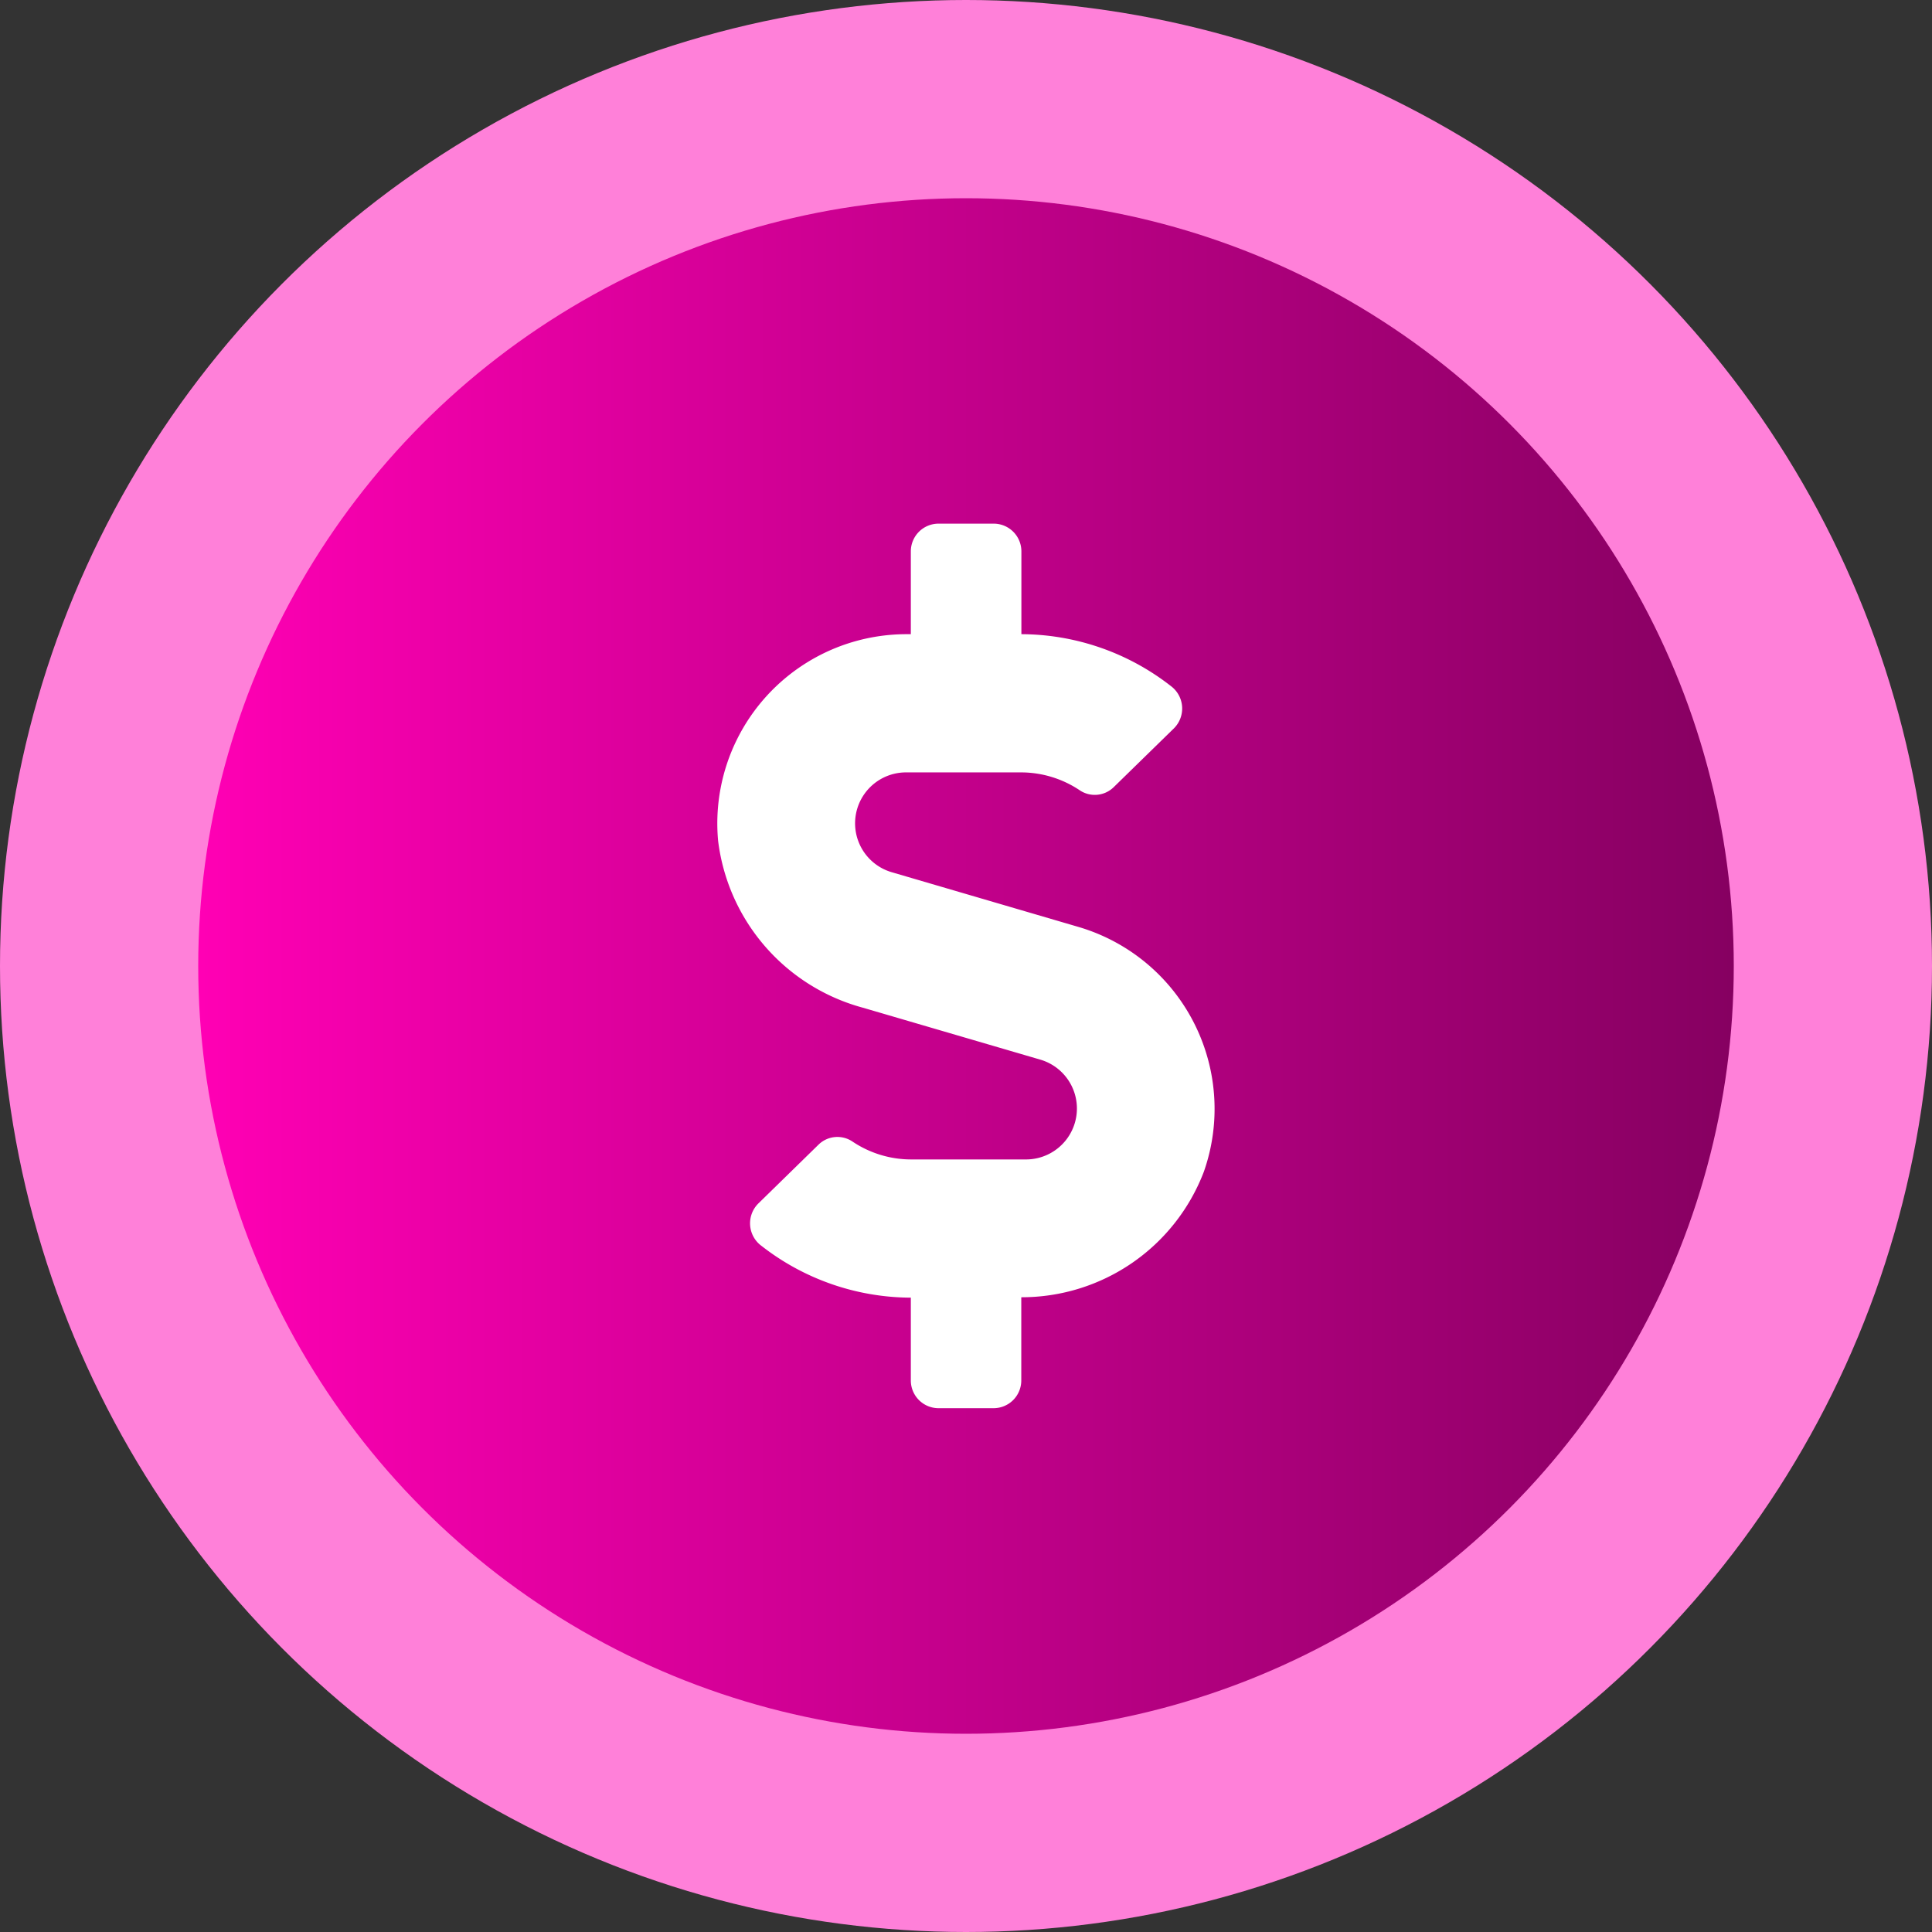
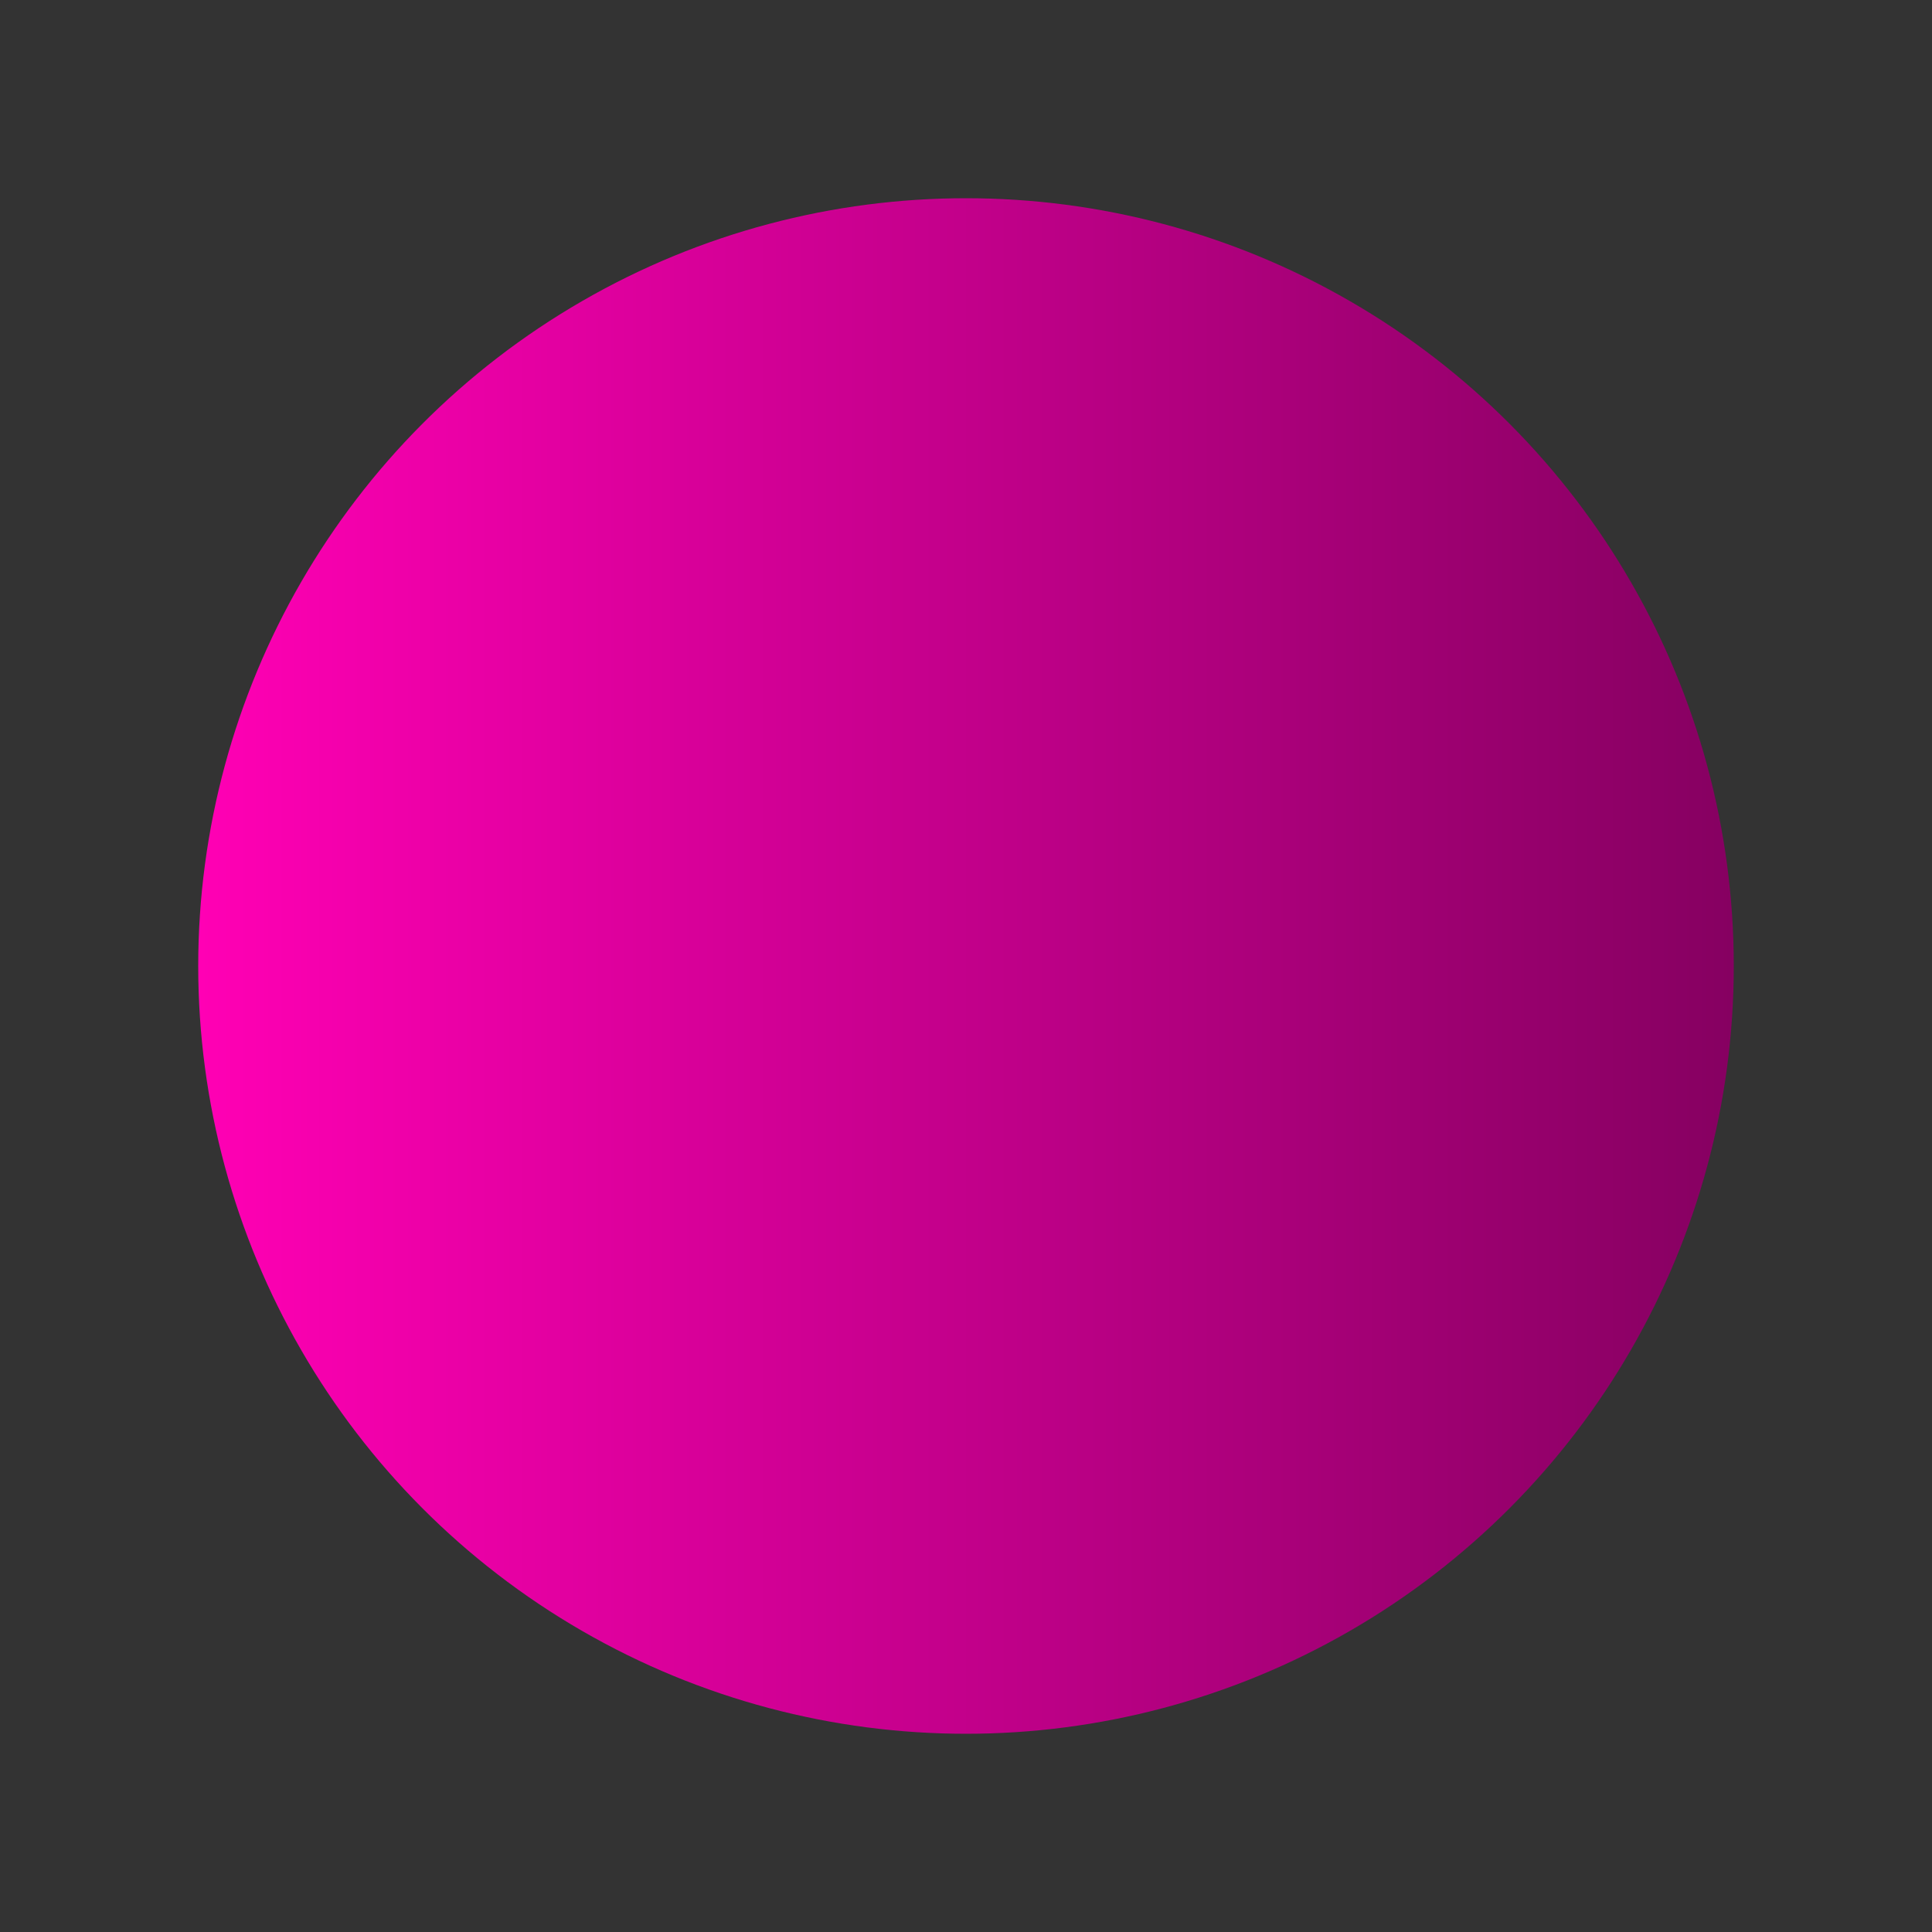
<svg xmlns="http://www.w3.org/2000/svg" width="71.54" height="71.54" viewBox="0 0 71.54 71.54">
  <rect x="0" y="0" width="71.54" height="71.54" fill="#333333" stroke="none" />
  <defs>
    <linearGradient id="linear-gradient" y1="0.5" x2="1" y2="0.5" gradientUnits="objectBoundingBox">
      <stop offset="0" stop-color="#ff00b4" />
      <stop offset="1" stop-color="#860061" />
    </linearGradient>
  </defs>
  <g id="Group_10167" data-name="Group 10167" transform="translate(-37.388)">
    <g id="Investment_Money" data-name="Investment/Money" transform="translate(73.158 35.77)">
      <g id="Group_3654" data-name="Group 3654" transform="translate(-35.77 -35.77)">
-         <circle id="Ellipse_803" data-name="Ellipse 803" cx="35.77" cy="35.77" r="35.77" fill="#ff80d9" />
        <circle id="Ellipse_804" data-name="Ellipse 804" cx="28.43" cy="28.43" r="28.43" transform="translate(7.34 7.34)" fill="url(#linear-gradient)" />
        <g id="Group_3653" data-name="Group 3653" transform="translate(26.561 19.395)">
-           <path id="Path_10148" data-name="Path 10148" d="M36.551,37.525a7.222,7.222,0,0,1-6.761,4.65V45.26a1.027,1.027,0,0,1-1.023,1.023H26.72A1.027,1.027,0,0,1,25.7,45.26V42.19a9.034,9.034,0,0,1-5.532-1.919,1.035,1.035,0,0,1-.115-1.568l2.224-2.174a1,1,0,0,1,1.248-.129,3.9,3.9,0,0,0,2.188.672H29.95a1.886,1.886,0,0,0,.53-3.7l-6.556-1.919a7.326,7.326,0,0,1-5.36-6.181,7.007,7.007,0,0,1,6.972-7.65H25.7v-3.07a1.027,1.027,0,0,1,1.025-1.023h2.046a1.027,1.027,0,0,1,1.023,1.023v3.07a9.041,9.041,0,0,1,5.533,1.919,1.036,1.036,0,0,1,.115,1.568l-2.226,2.174a1,1,0,0,1-1.247.129,3.914,3.914,0,0,0-2.188-.672H25.536a1.886,1.886,0,0,0-.53,3.7l6.907,2.024A7.022,7.022,0,0,1,36.551,37.525Z" transform="translate(-18.534 -13.534)" fill="#fff" />
-         </g>
+           </g>
      </g>
    </g>
  </g>
</svg>